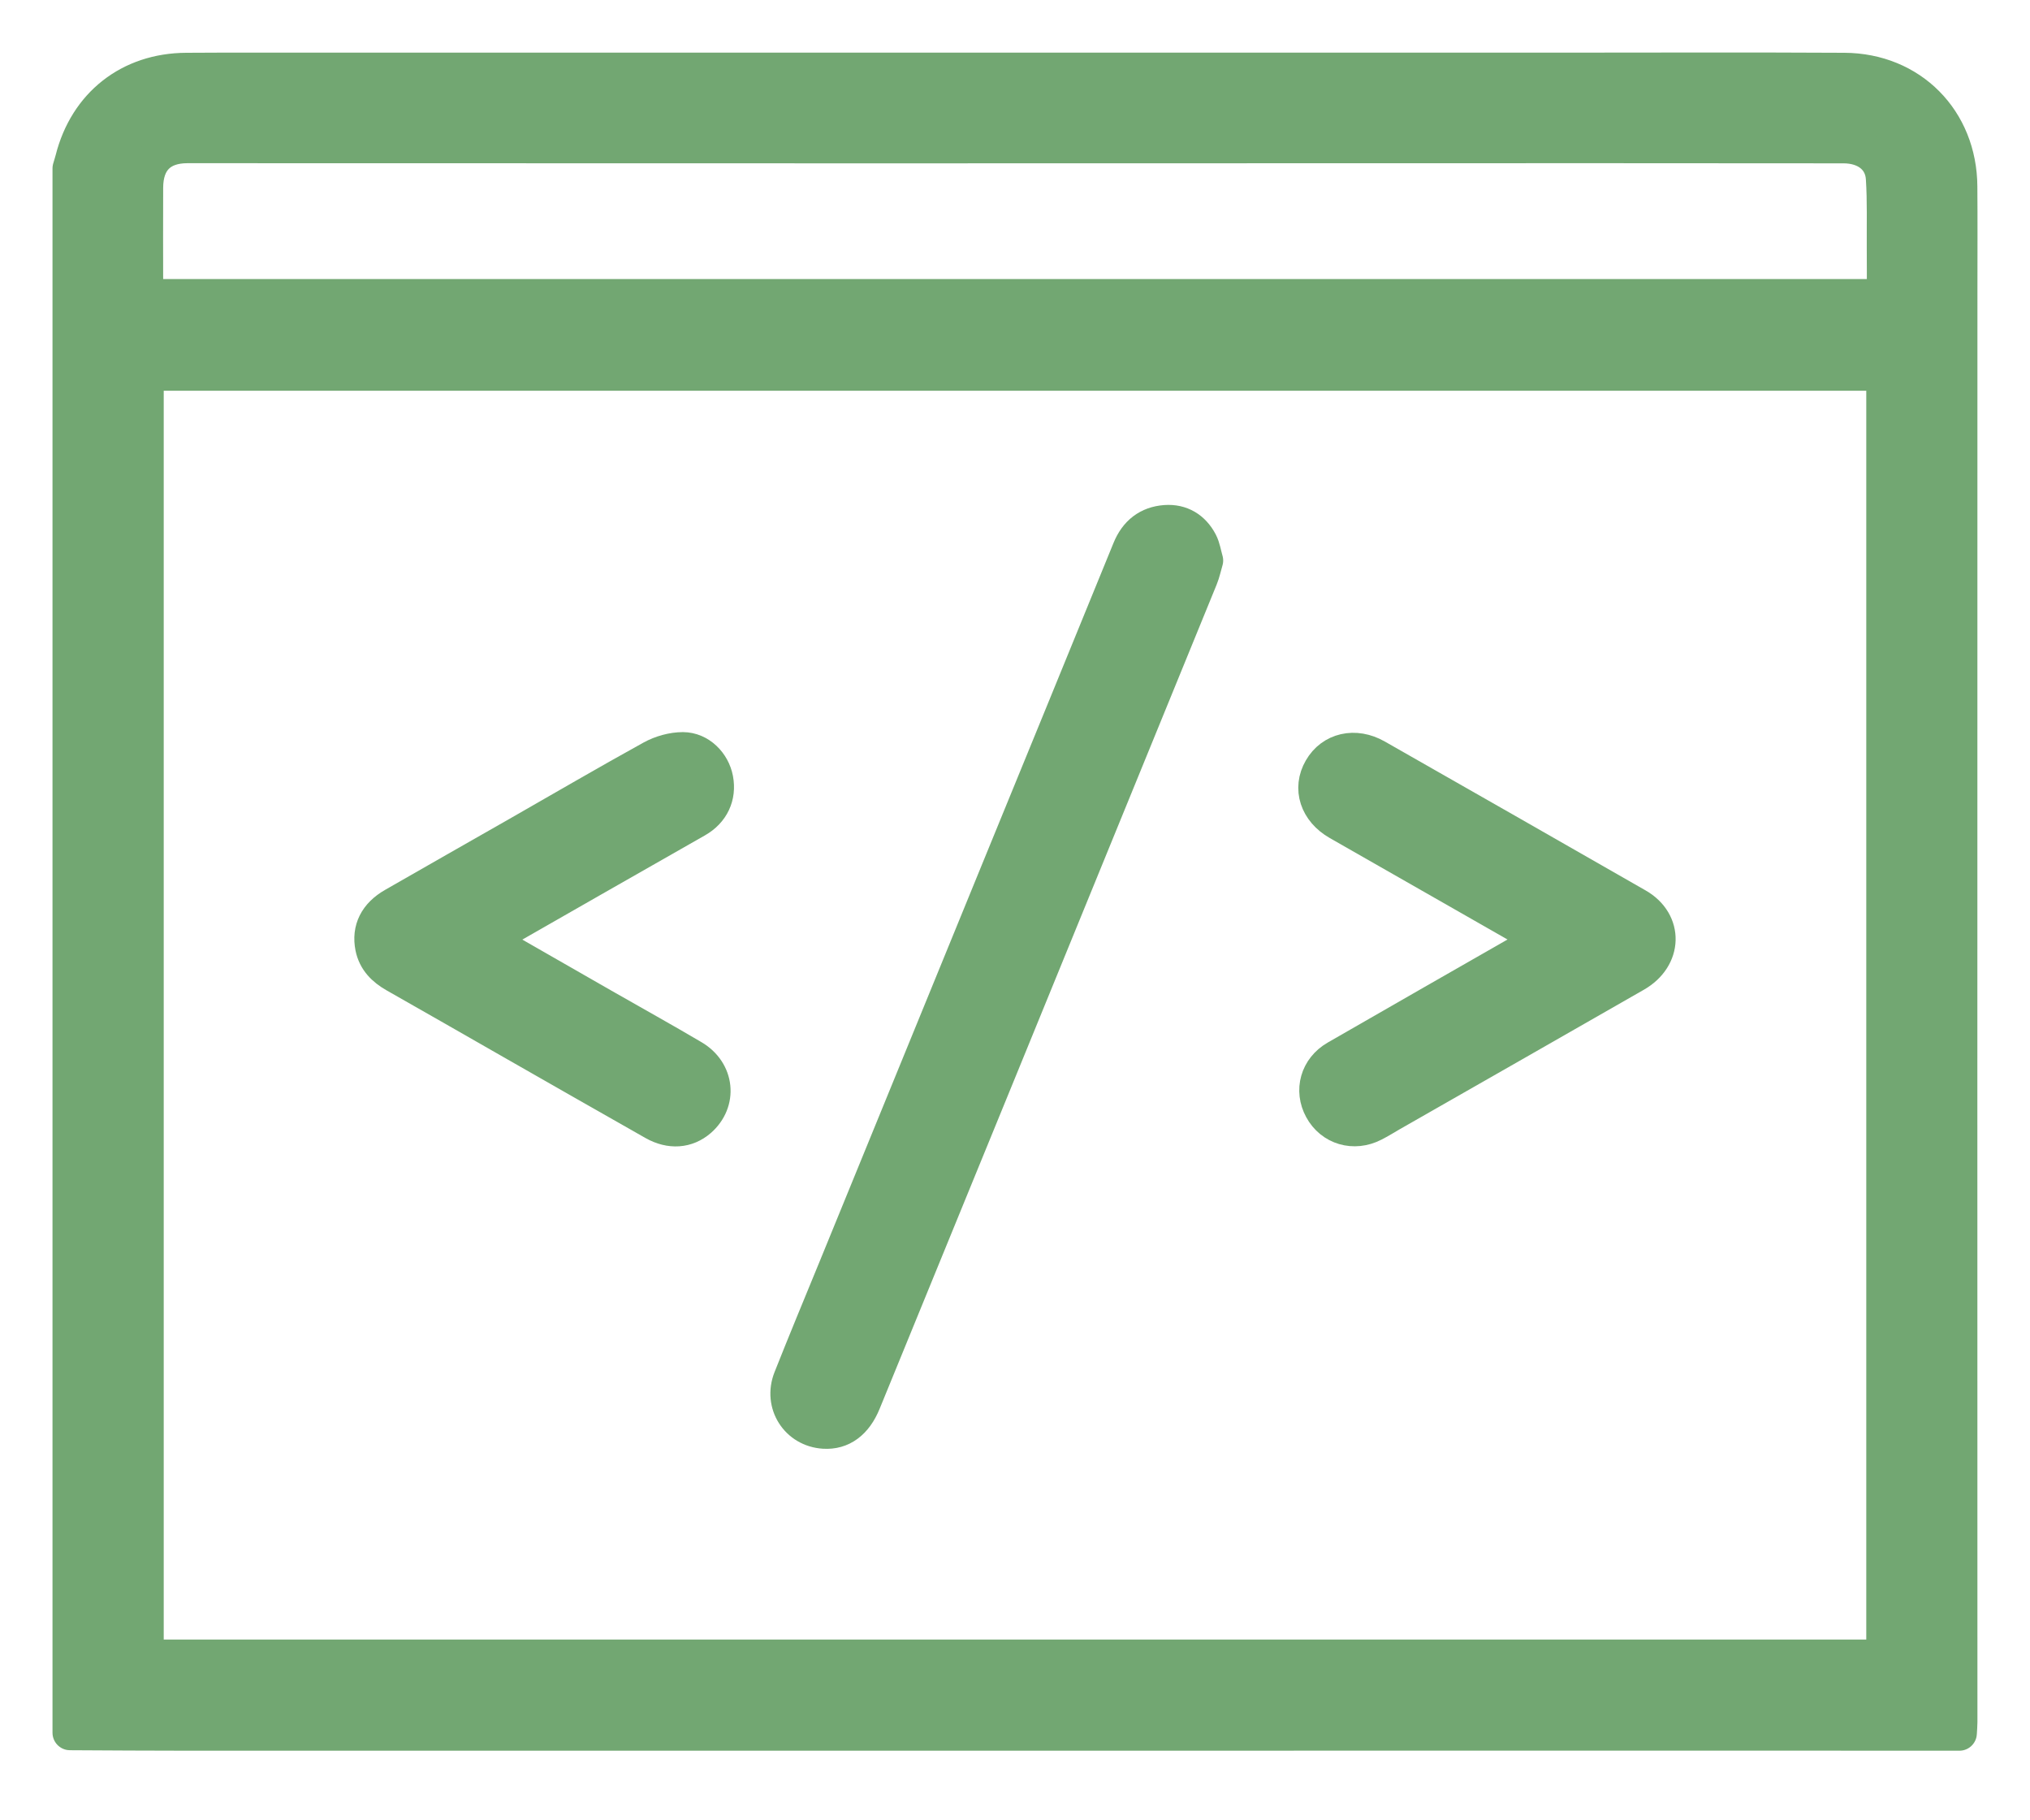
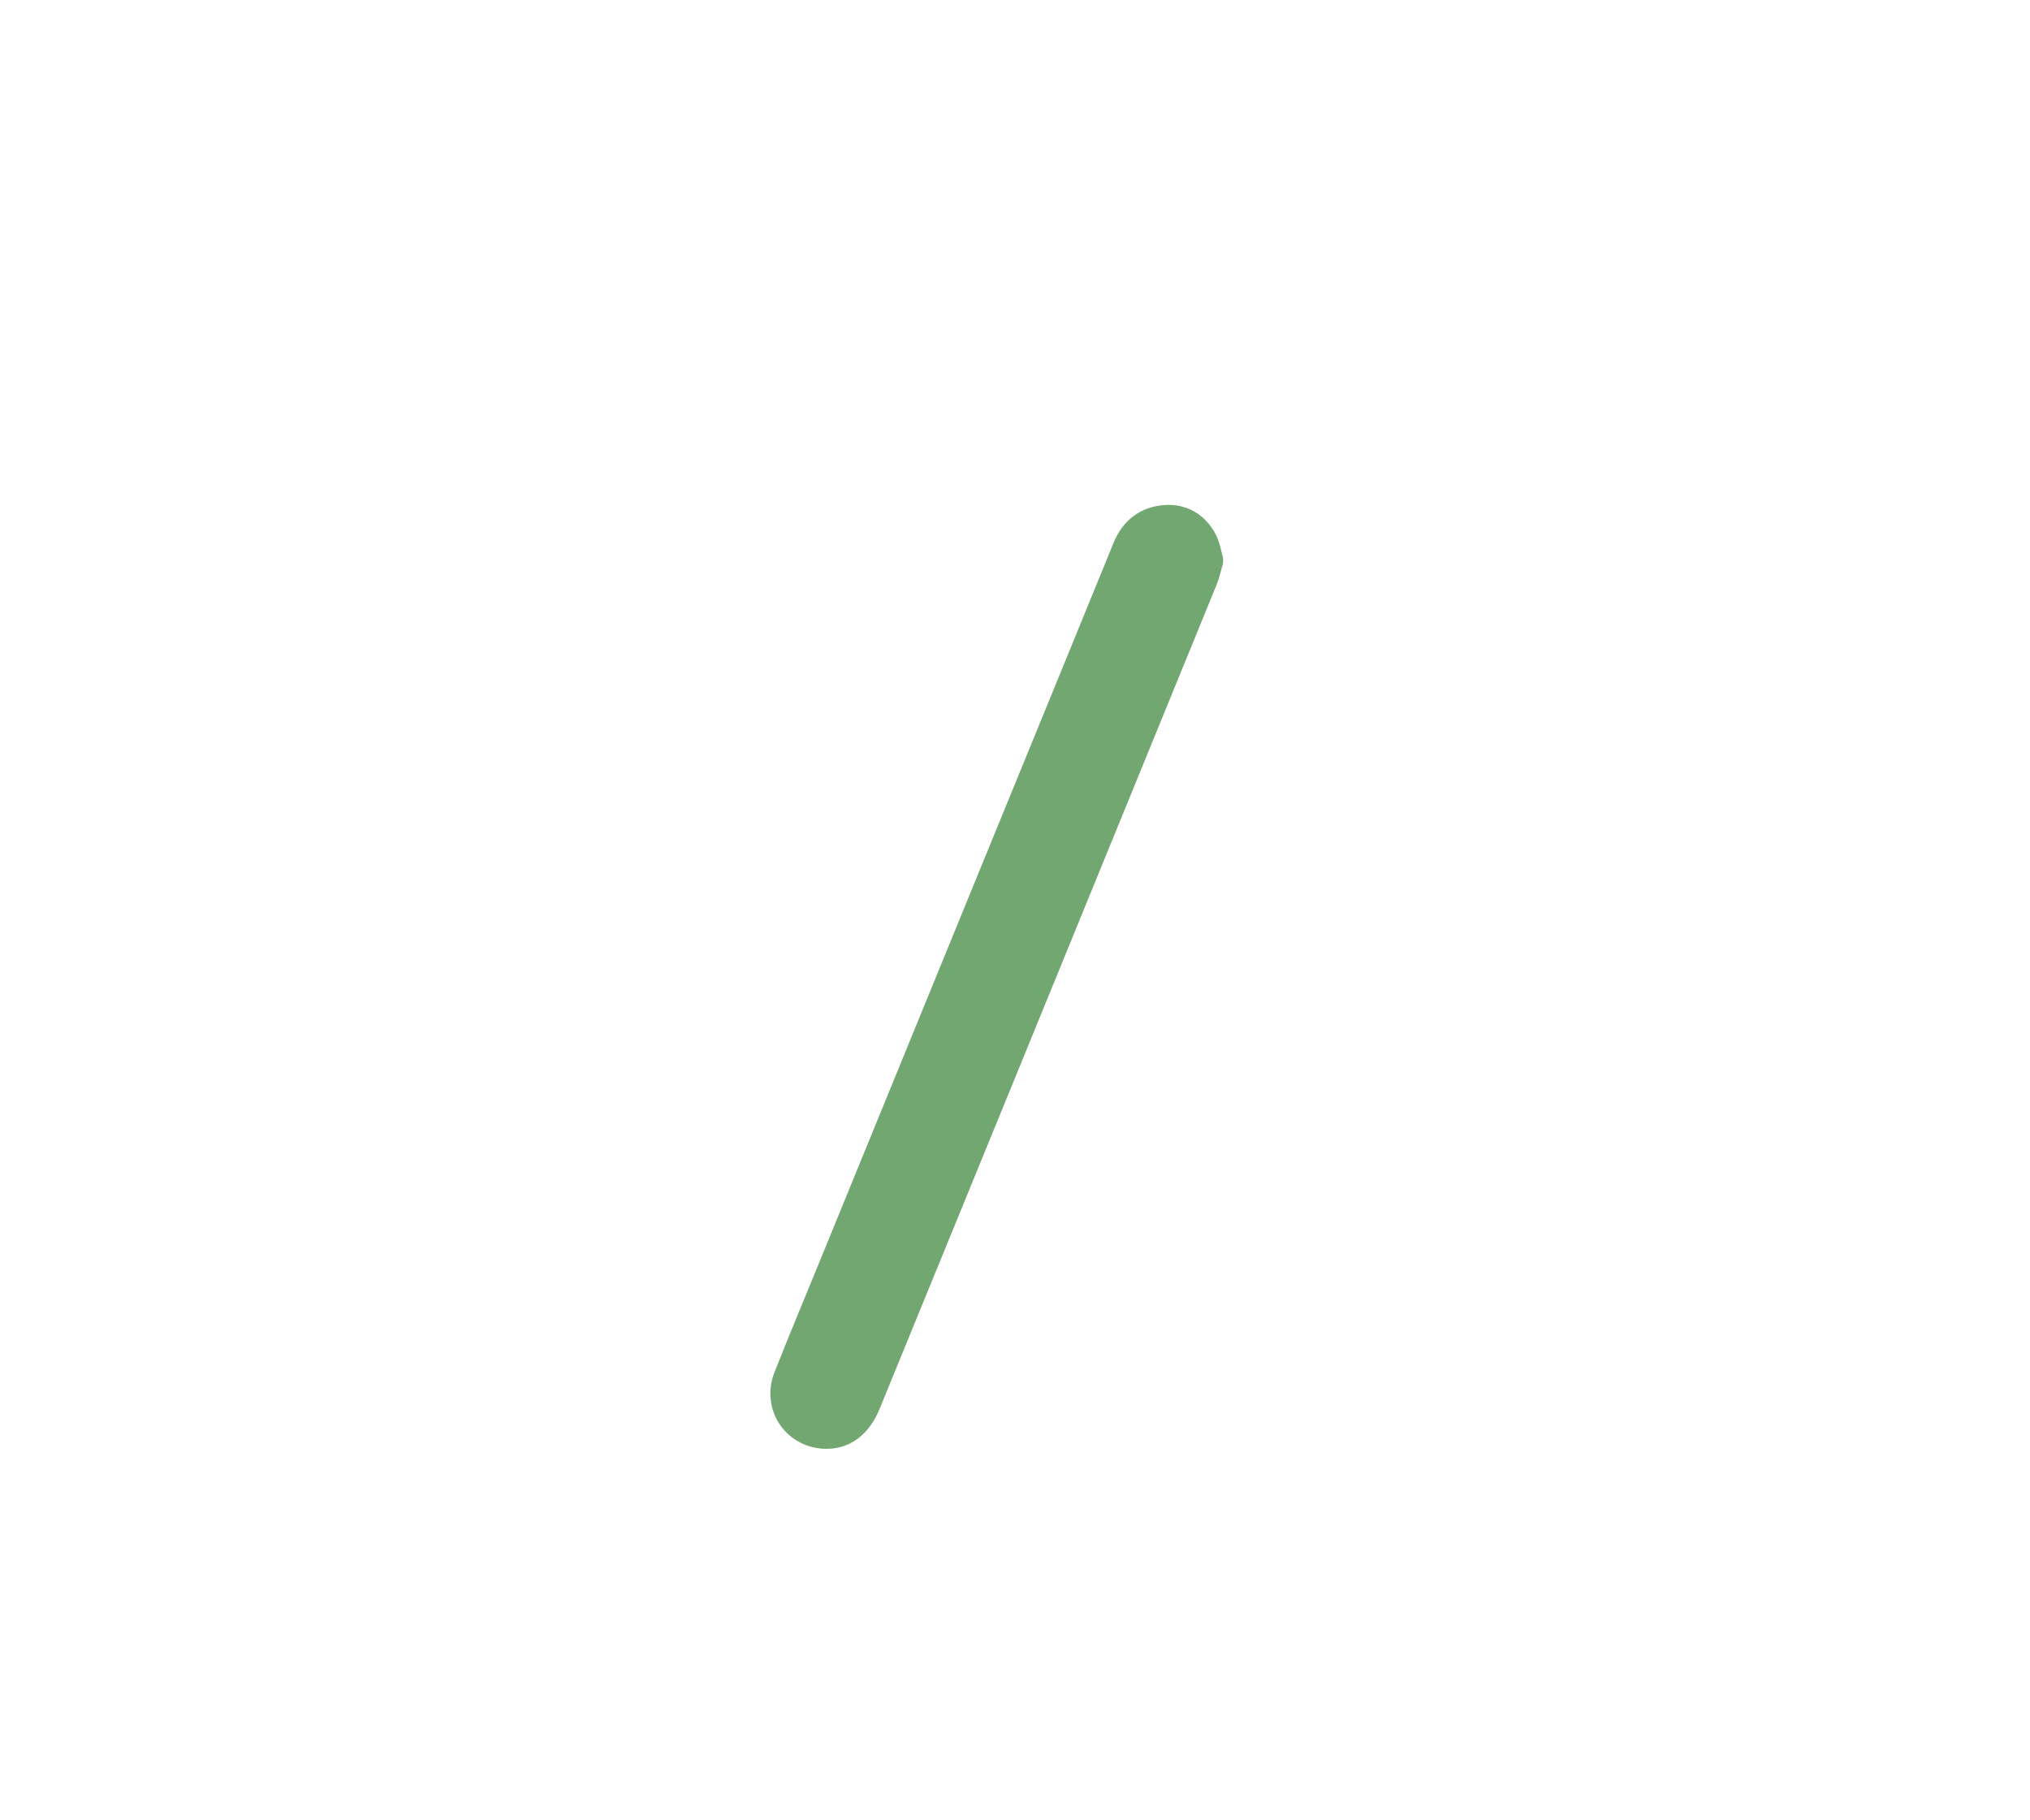
<svg xmlns="http://www.w3.org/2000/svg" width="29" height="26" viewBox="0 0 29 26" fill="none">
-   <path d="M1 24.749C1 17.302 1 9.854 1 2.406C1.012 2.364 1.026 2.322 1.037 2.279C1.235 1.494 1.854 1.008 2.661 1.004C2.812 1.003 2.963 1.002 3.114 1.002C5.452 1.002 7.79 1.002 10.128 1.002C11.916 1.002 13.705 1.002 15.494 1.002C17.721 1.002 19.948 1.002 22.175 1.002C23.566 1.002 24.956 0.996 26.347 1.004C27.297 1.009 27.993 1.716 27.998 2.665C28.002 3.164 27.999 3.663 27.999 4.161C27.998 7.99 27.998 11.819 27.998 15.648C27.998 18.631 27.999 21.613 27.999 24.596C27.999 24.645 27.994 24.693 27.991 24.756C27.913 24.756 27.849 24.756 27.784 24.756C26.359 24.756 24.933 24.754 23.507 24.755C18.977 24.755 14.447 24.756 9.918 24.756C7.514 24.756 5.111 24.757 2.708 24.756C2.138 24.756 1.569 24.752 1 24.749ZM2.089 23.668C10.366 23.668 18.636 23.668 26.911 23.668C26.911 17.552 26.911 11.447 26.911 5.331C18.634 5.331 10.364 5.331 2.089 5.331C2.089 11.447 2.089 17.552 2.089 23.668ZM26.919 4.236C26.919 3.991 26.92 3.76 26.918 3.529C26.916 3.201 26.926 2.873 26.905 2.547C26.887 2.258 26.656 2.083 26.335 2.083C25.171 2.082 24.007 2.081 22.843 2.081C19.417 2.081 15.99 2.083 12.564 2.083C9.269 2.083 5.973 2.081 2.678 2.081C2.292 2.081 2.082 2.292 2.081 2.681C2.079 3.149 2.08 3.618 2.081 4.086C2.081 4.134 2.087 4.182 2.091 4.236C10.368 4.236 18.63 4.236 26.919 4.236Z" fill="#72A772" stroke="#72A772" stroke-width="0.5" stroke-linejoin="round" />
  <path d="M17.224 8.006C17.198 8.094 17.181 8.178 17.149 8.256C16.216 10.54 15.283 12.823 14.349 15.106C13.678 16.747 13.007 18.387 12.335 20.027C12.217 20.317 12.021 20.459 11.771 20.443C11.392 20.42 11.155 20.051 11.297 19.691C11.503 19.171 11.718 18.655 11.93 18.138C12.723 16.2 13.515 14.261 14.309 12.322C14.919 10.831 15.531 9.341 16.139 7.849C16.235 7.614 16.404 7.481 16.651 7.463C16.871 7.448 17.042 7.552 17.145 7.747C17.186 7.825 17.198 7.918 17.224 8.006Z" fill="#72A772" stroke="#72A772" stroke-width="0.5" stroke-linejoin="round" />
-   <path d="M6.965 13.424C7.528 13.746 8.069 14.057 8.611 14.367C9.039 14.612 9.471 14.851 9.896 15.102C10.244 15.308 10.285 15.737 9.991 15.994C9.812 16.15 9.577 16.169 9.344 16.037C8.665 15.652 7.988 15.265 7.31 14.878C6.755 14.561 6.2 14.242 5.644 13.927C5.483 13.835 5.362 13.715 5.324 13.528C5.274 13.277 5.377 13.069 5.626 12.927C6.216 12.588 6.807 12.253 7.397 11.916C8.036 11.551 8.671 11.18 9.314 10.825C9.445 10.753 9.608 10.707 9.756 10.707C9.992 10.708 10.182 10.903 10.225 11.129C10.271 11.373 10.169 11.588 9.948 11.714C9.445 12.001 8.942 12.287 8.439 12.574C7.993 12.829 7.547 13.083 7.101 13.339C7.063 13.361 7.026 13.386 6.965 13.424Z" fill="#72A772" stroke="#72A772" stroke-width="0.5" stroke-linejoin="round" />
-   <path d="M22.034 13.42C21.903 13.344 21.792 13.277 21.679 13.213C20.827 12.726 19.974 12.24 19.121 11.753C18.814 11.578 18.712 11.262 18.871 10.987C19.028 10.713 19.358 10.636 19.66 10.809C20.903 11.517 22.146 12.225 23.386 12.936C23.799 13.173 23.785 13.676 23.361 13.919C22.198 14.585 21.035 15.249 19.871 15.913C19.788 15.961 19.707 16.012 19.622 16.055C19.342 16.2 19.025 16.106 18.88 15.838C18.736 15.574 18.821 15.264 19.092 15.108C20.004 14.582 20.919 14.061 21.832 13.538C21.892 13.504 21.952 13.468 22.034 13.42Z" fill="#72A772" stroke="#72A772" stroke-width="0.5" stroke-linejoin="round" />
</svg>